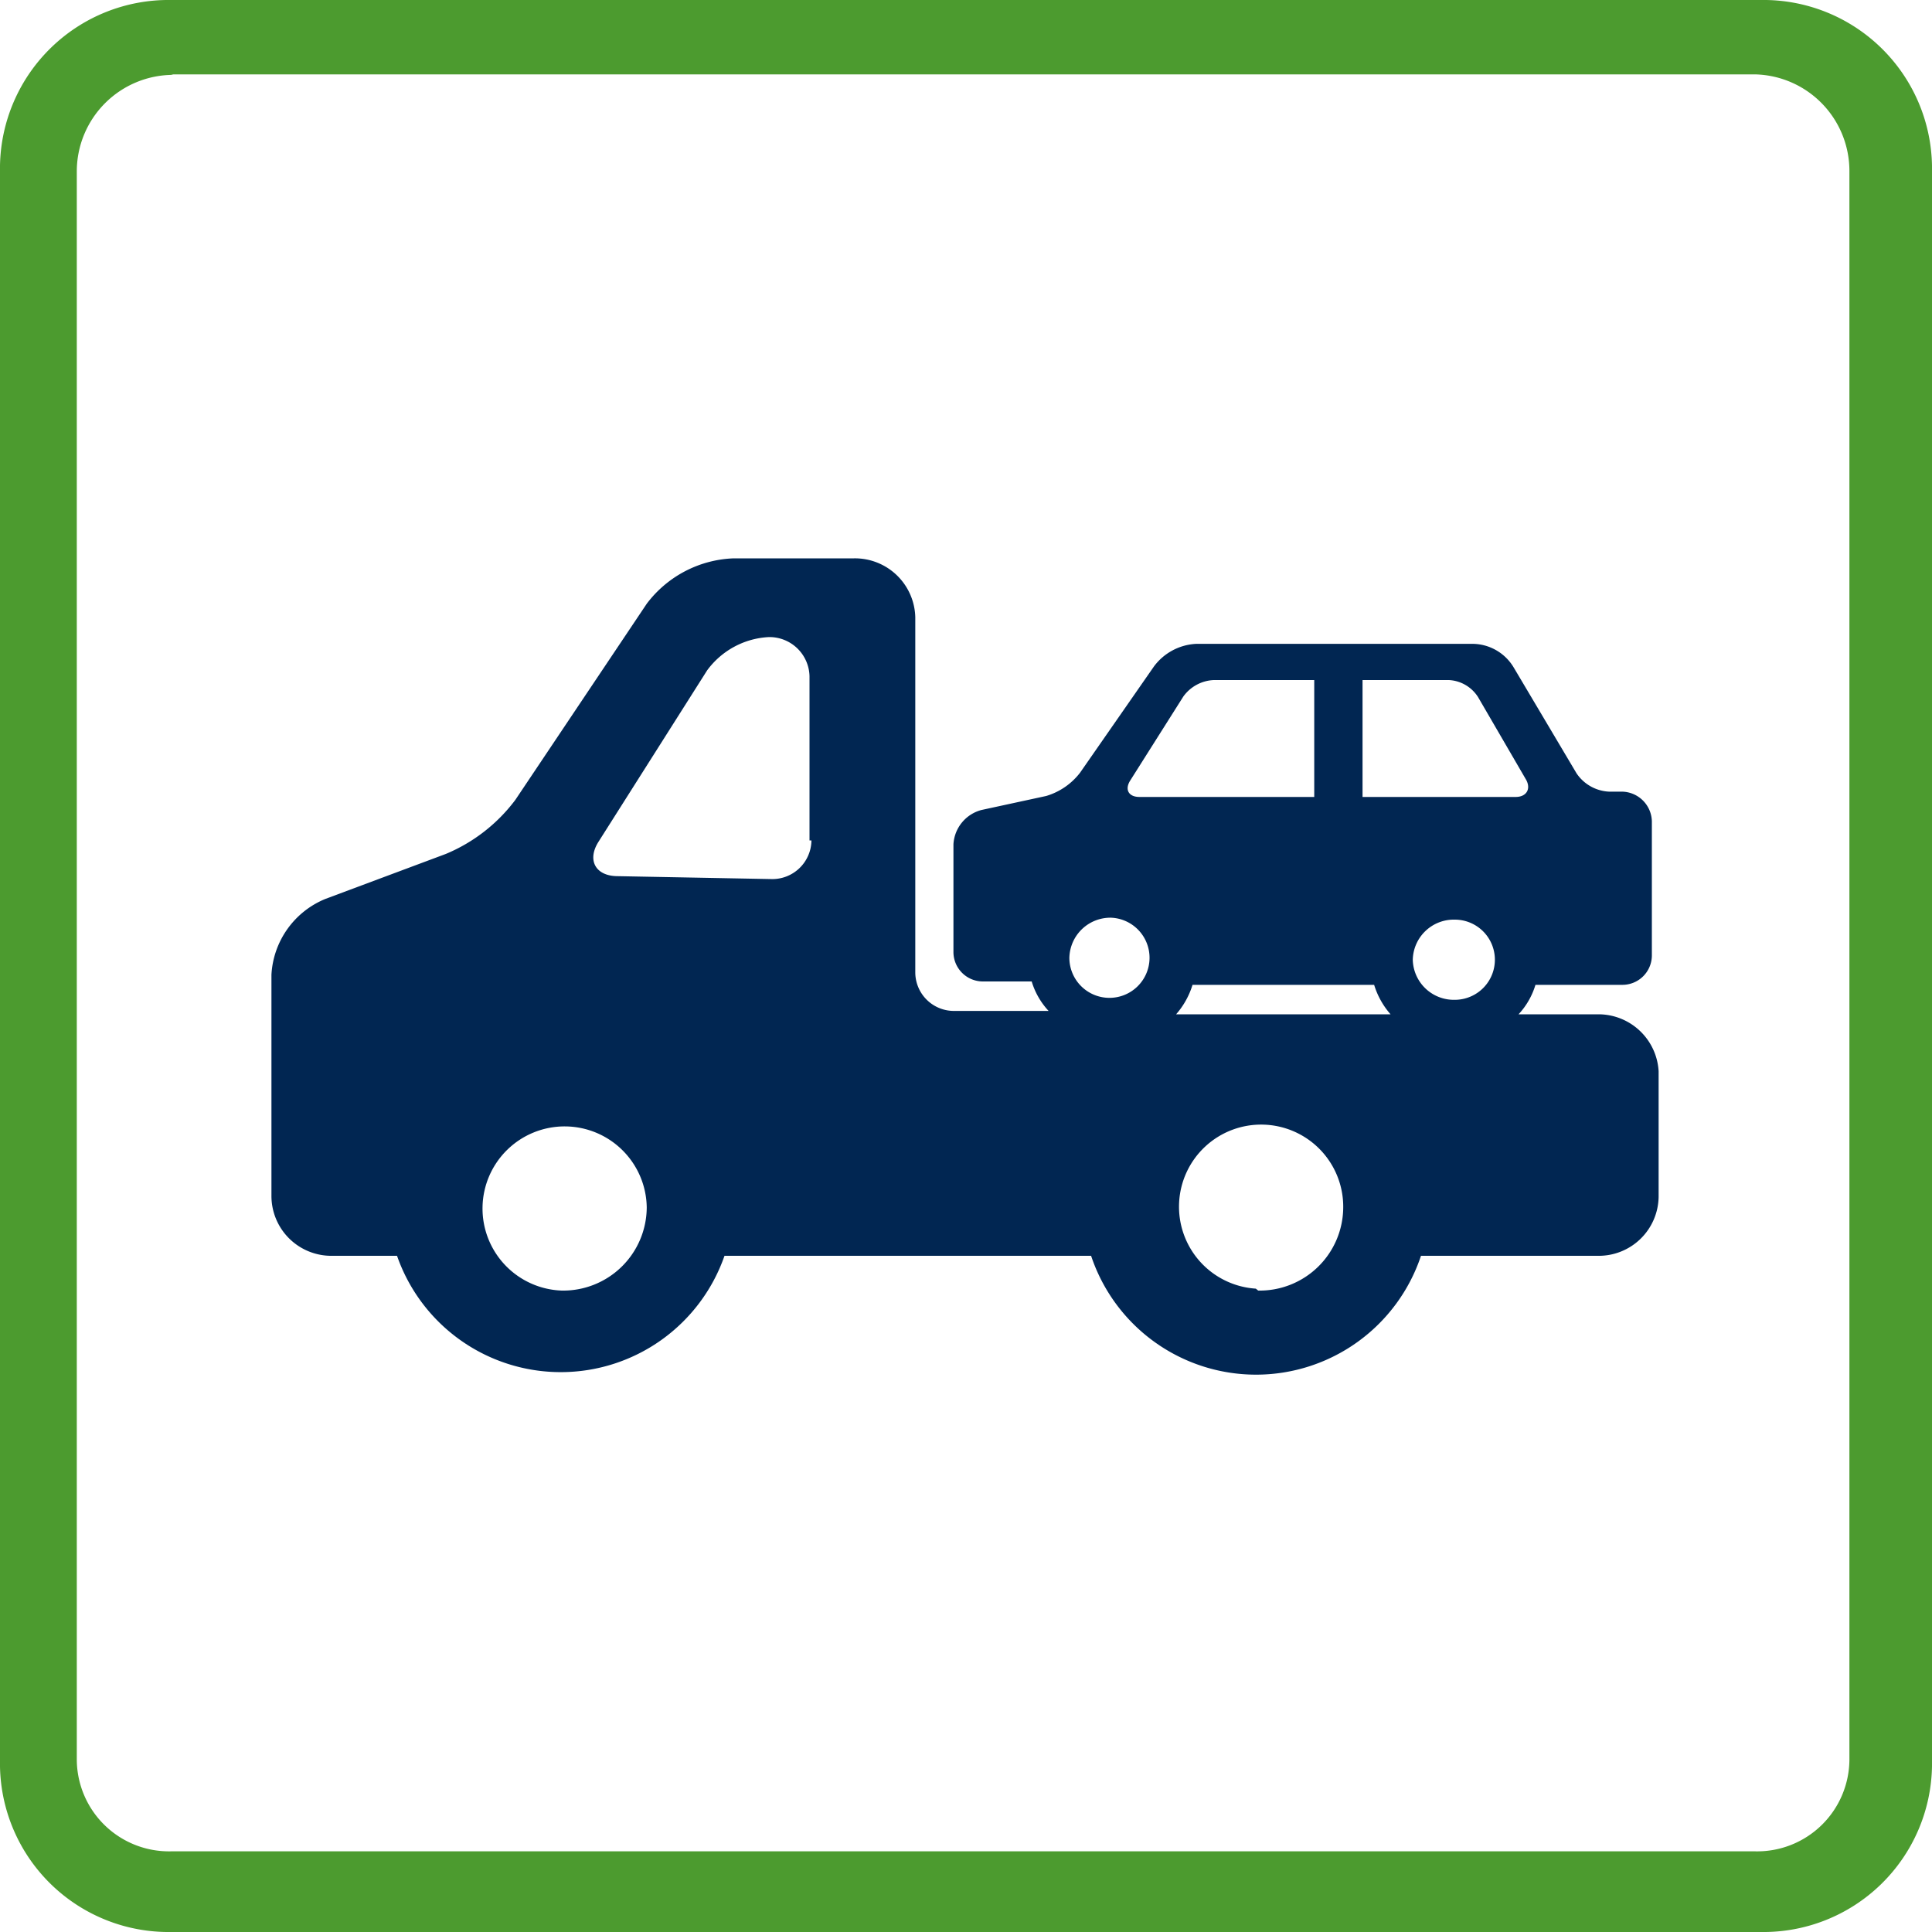
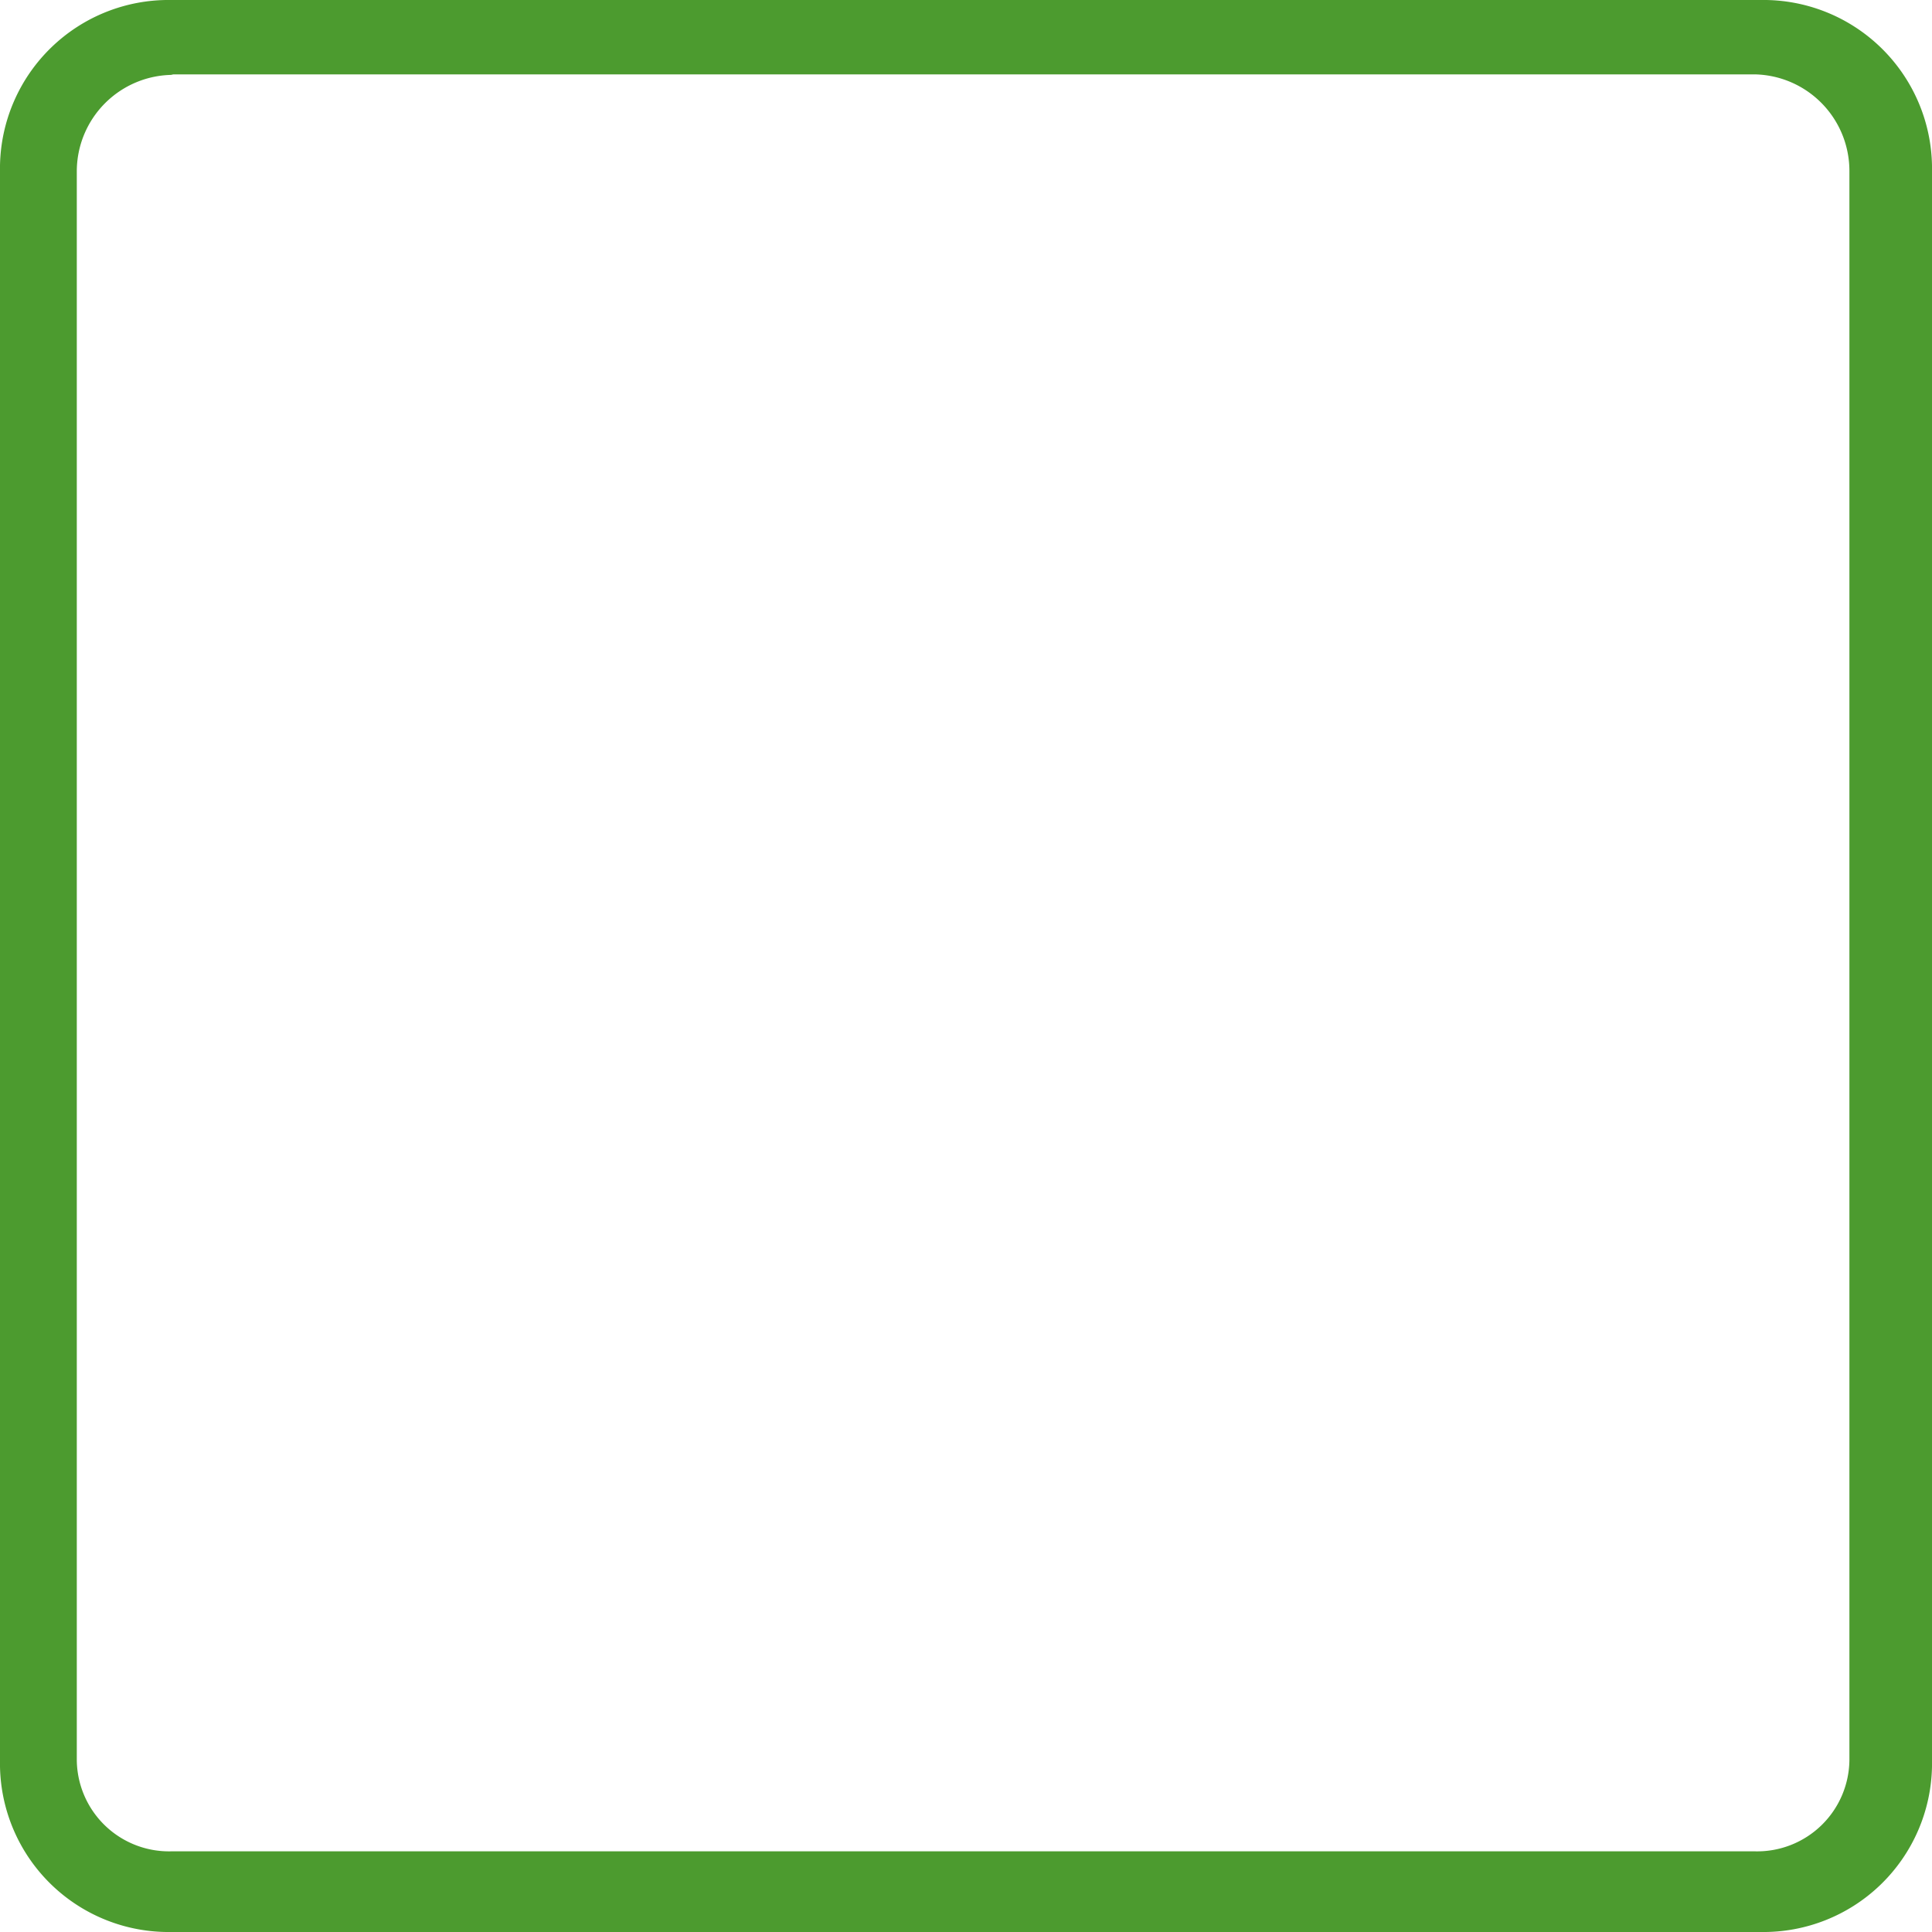
<svg xmlns="http://www.w3.org/2000/svg" width="40" height="40" viewBox="0 0 40 40">
  <defs>
    <style>.cls-1{fill:#4c9b2f;fill-rule:evenodd;}.cls-2{fill:#012652;}</style>
  </defs>
  <g id="_2_varians" data-name="2 varians">
    <g id="Layer_12" data-name="Layer 12">
      <path class="cls-1" d="M3.54,1.54h32.8a2,2,0,0,1,1.95,2v32.9a1.91,1.91,0,0,1-1.95,1.89H3.54a1.91,1.91,0,0,1-1.95-1.89h0V3.55a2,2,0,0,1,2-2M3.54,0H36.46A3.49,3.49,0,0,1,40,3.43h0V36.57A3.49,3.49,0,0,1,36.46,40H3.54A3.49,3.49,0,0,1,0,36.57H0V3.43A3.49,3.49,0,0,1,3.54,0" />
    </g>
-     <path class="cls-2" d="M33.11,21H31.44a1.55,1.55,0,0,0,.35-.61h1.79a.61.61,0,0,0,.62-.6V17a.63.63,0,0,0-.62-.61h-.27a.86.86,0,0,1-.67-.38l-1.3-2.19a1,1,0,0,0-.86-.49H24.77a1.16,1.16,0,0,0-.88.47L22.36,16a1.38,1.38,0,0,1-.7.48l-1.34.29a.78.78,0,0,0-.58.71v2.24a.61.61,0,0,0,.62.6h1a1.55,1.55,0,0,0,.35.61H19.77a.8.8,0,0,1-.82-.79V12.78a1.25,1.25,0,0,0-1.27-1.22H15.19a2.36,2.36,0,0,0-1.8.94l-2.72,4.06a3.46,3.46,0,0,1-1.44,1.12l-2.49.93a1.8,1.8,0,0,0-1.12,1.57v4.57A1.24,1.24,0,0,0,6.89,26H8.22A3.59,3.59,0,0,0,15,26h7.59a3.6,3.6,0,0,0,6.83,0h3.65a1.24,1.24,0,0,0,1.27-1.22V22.18A1.25,1.25,0,0,0,33.11,21ZM11.63,26.72A1.7,1.7,0,1,1,13.39,25,1.73,1.73,0,0,1,11.63,26.72ZM16.8,17.4a.81.81,0,0,1-.84.8l-3.17-.06c-.46,0-.64-.33-.4-.71l2.25-3.55a1.69,1.69,0,0,1,1.28-.69h0a.83.83,0,0,1,.84.81v3.4Zm12.45,2.47a.85.85,0,0,1,.87-.83.83.83,0,1,1,0,1.66A.85.85,0,0,1,29.25,19.87Zm-1-5.79H30a.76.76,0,0,1,.6.35l1,1.72c.1.19,0,.35-.22.35H28.21V14.08ZM23.4,16.16l1.1-1.74a.82.82,0,0,1,.63-.34h2.08V16.5H23.59C23.37,16.5,23.28,16.35,23.4,16.16ZM23,19a.83.83,0,1,1-.86.83A.85.85,0,0,1,23,19Zm3,7.68A1.7,1.7,0,1,1,27.81,25,1.73,1.73,0,0,1,26.05,26.72ZM24.35,21a1.66,1.66,0,0,0,.34-.61h3.76a1.66,1.66,0,0,0,.34.61Z" />
  </g>
</svg>